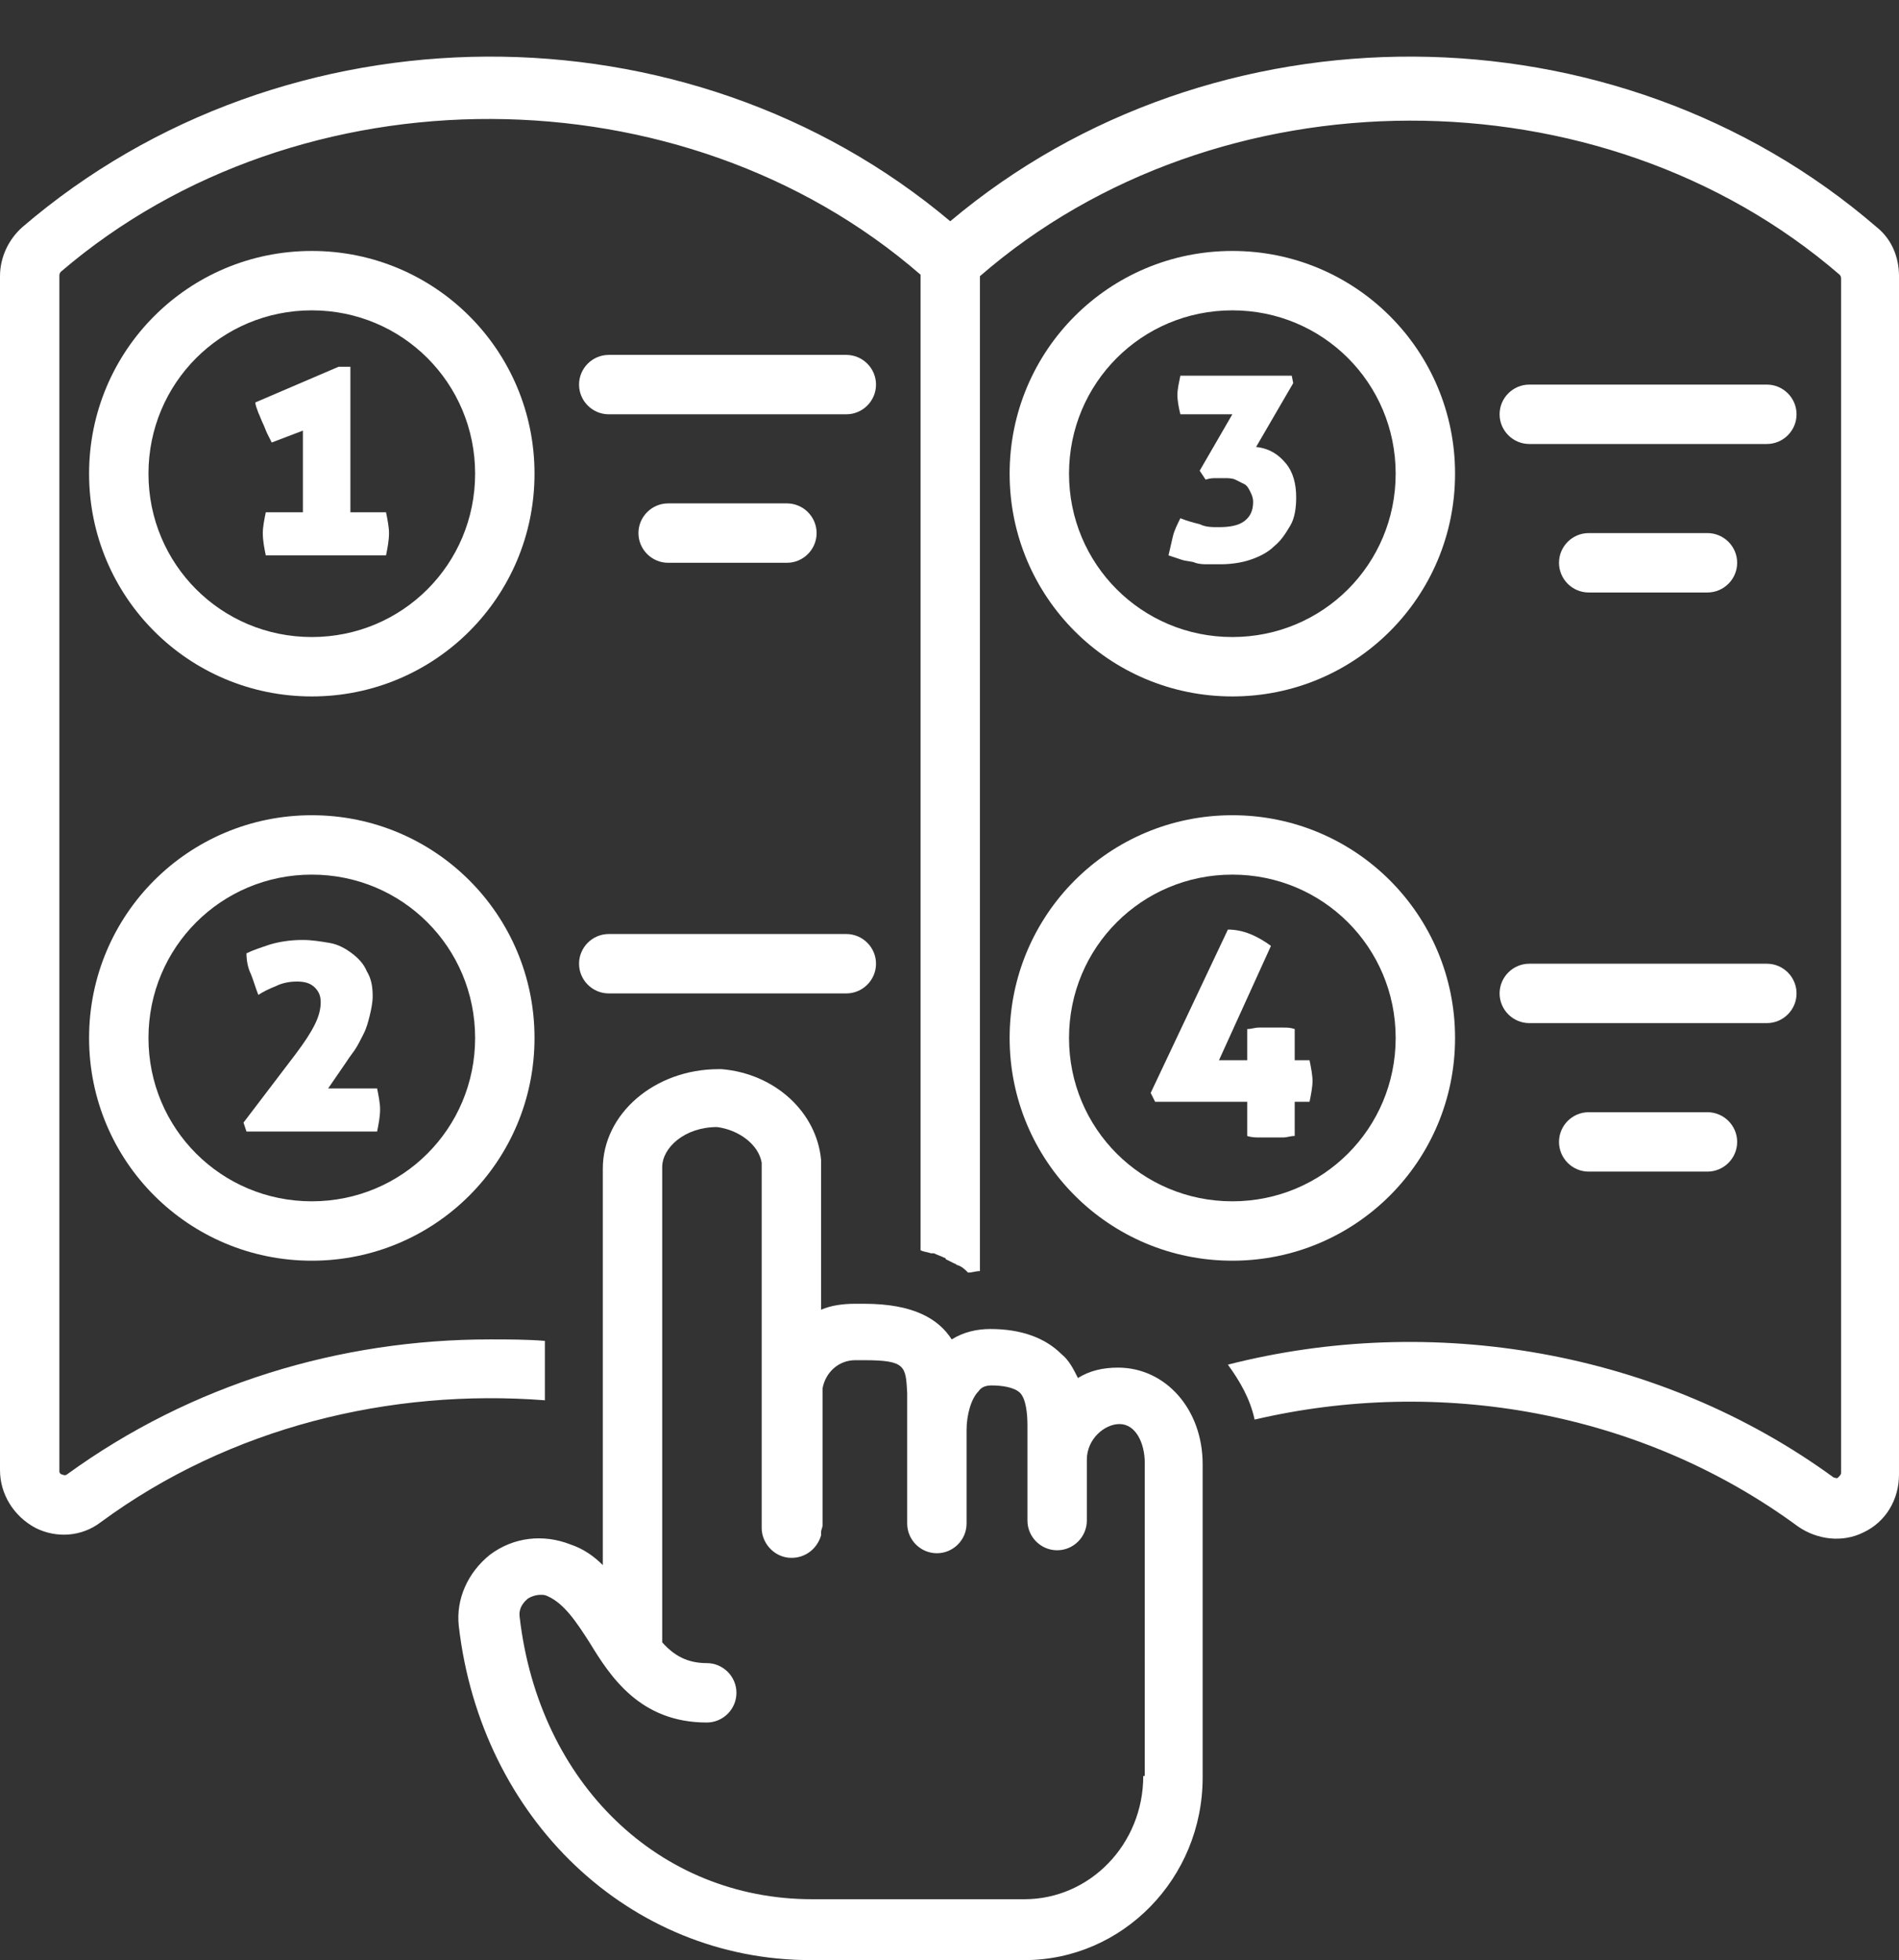
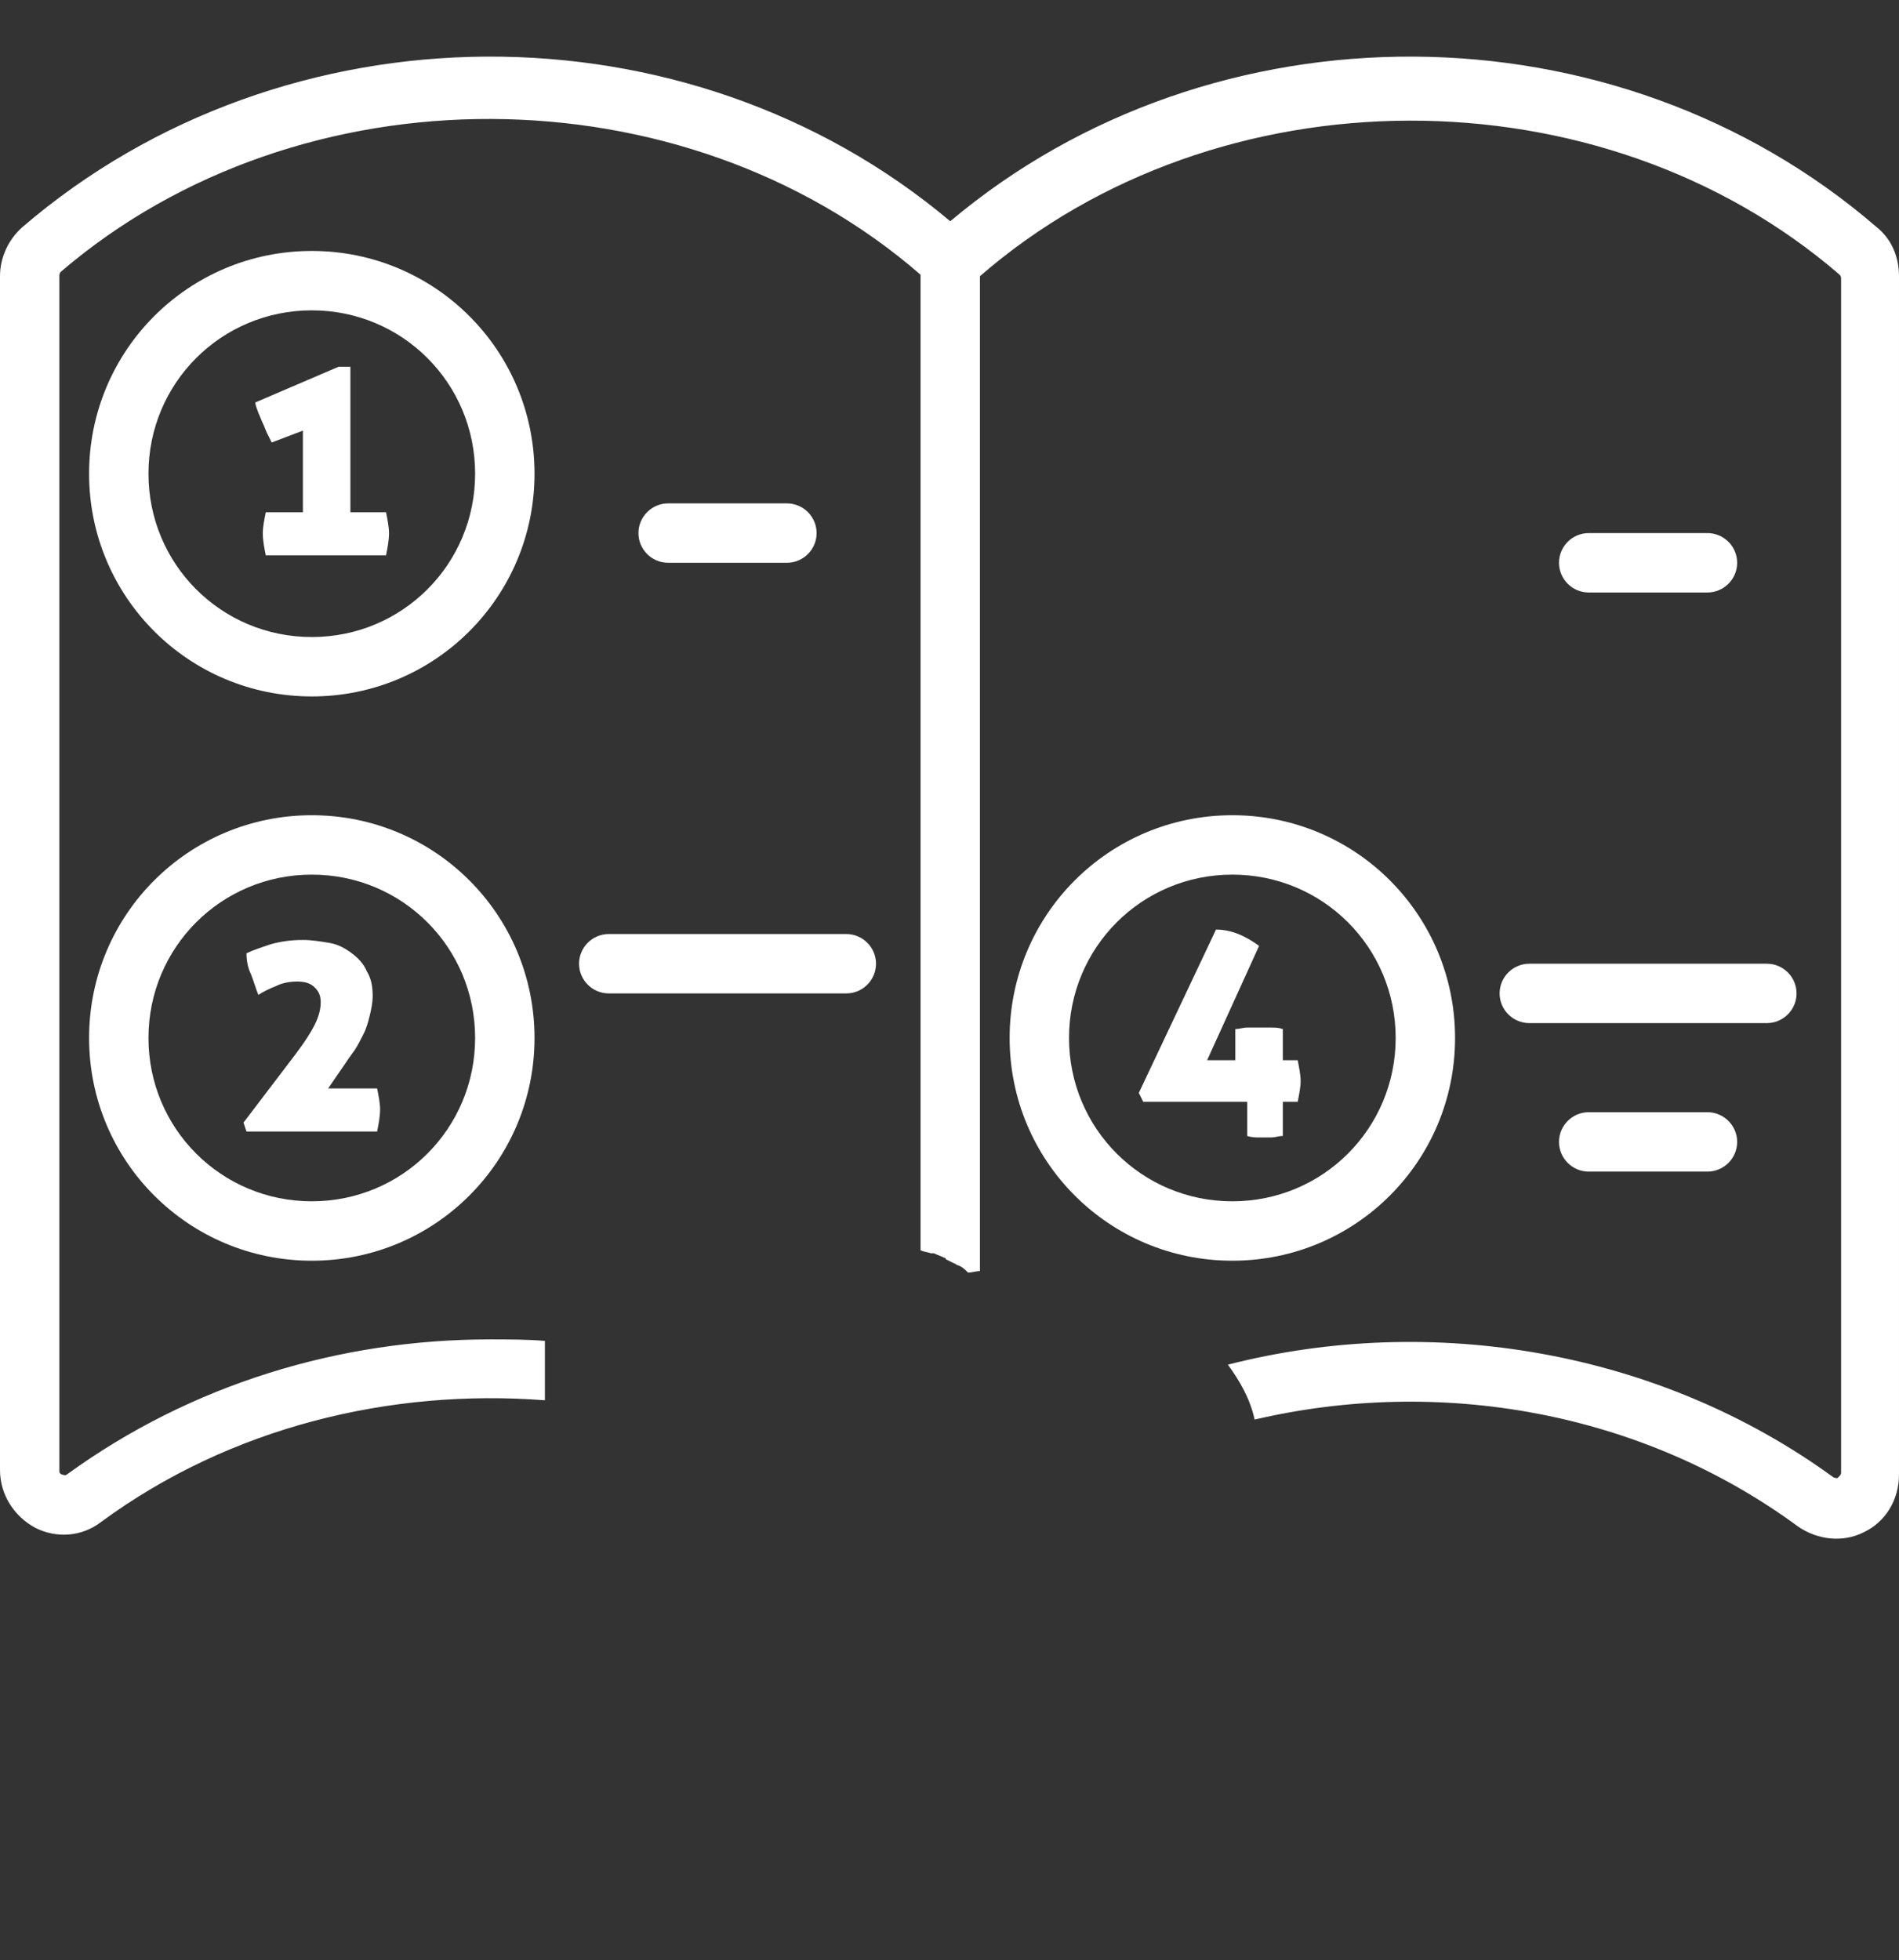
<svg xmlns="http://www.w3.org/2000/svg" fill="#ffffff" height="132" preserveAspectRatio="xMidYMid meet" version="1" viewBox="0.0 -3.9 127.9 132.0" width="127.9" zoomAndPan="magnify">
  <rect x="0.0" y="-3.9" width="127.9" height="132.0" fill="#333333" stroke="none" />
  <g id="change1_1">
    <path d="M21,13c-8.3,0-15,6.7-15,15s6.7,15,15,15s15-6.7,15-15S29.3,13,21,13z M21,39c-6.1,0-11-4.9-11-11s4.9-11,11-11 s11,4.9,11,11S27.1,39,21,39z" />
-     <path d="M83,43c8.3,0,15-6.7,15-15s-6.7-15-15-15s-15,6.7-15,15S74.7,43,83,43z M83,17c6.1,0,11,4.9,11,11s-4.9,11-11,11 s-11-4.9-11-11S76.9,17,83,17z" />
    <path d="M21,51c-8.3,0-15,6.7-15,15s6.7,15,15,15s15-6.7,15-15S29.3,51,21,51z M21,77c-6.1,0-11-4.9-11-11s4.9-11,11-11 s11,4.9,11,11S27.1,77,21,77z" />
    <path d="M83,81c8.3,0,15-6.7,15-15s-6.7-15-15-15s-15,6.7-15,15S74.7,81,83,81z M83,55c6.1,0,11,4.9,11,11s-4.9,11-11,11 s-11-4.9-11-11S76.9,55,83,55z" />
    <path d="M23.6,30.5v-9.7h-0.8l-5.6,2.4c0,0.2,0.1,0.4,0.2,0.7c0.1,0.2,0.2,0.5,0.3,0.7s0.2,0.5,0.3,0.7s0.2,0.4,0.3,0.6l2.1-0.8 v5.5h-2.5c-0.1,0.5-0.2,1-0.2,1.4c0,0.5,0.1,1,0.2,1.5H26c0.1-0.5,0.2-1,0.2-1.5c0-0.4-0.1-0.9-0.2-1.4H23.6z" />
    <path d="M22.1,69.4l1.1-1.6c0.2-0.3,0.4-0.6,0.7-1c0.2-0.3,0.4-0.7,0.6-1.1c0.2-0.4,0.3-0.8,0.4-1.2c0.1-0.4,0.2-0.9,0.2-1.3 c0-0.7-0.1-1.2-0.4-1.7c-0.2-0.5-0.6-0.9-1-1.2s-0.9-0.6-1.5-0.7s-1.2-0.2-1.8-0.2c-0.8,0-1.5,0.1-2.2,0.3 c-0.6,0.2-1.2,0.4-1.6,0.6c0,0.5,0.1,1,0.3,1.4c0.2,0.5,0.3,0.9,0.5,1.4c0.3-0.2,0.7-0.4,1.2-0.6c0.4-0.2,0.9-0.3,1.4-0.3 c0.5,0,0.9,0.1,1.2,0.4s0.4,0.6,0.4,1c0,0.4-0.1,0.9-0.4,1.5c-0.3,0.6-0.7,1.2-1.3,2l-3.5,4.6l0.2,0.6h8.8c0.1-0.5,0.2-1,0.2-1.5 c0-0.4-0.1-0.9-0.2-1.4H22.1z" />
-     <path d="M80.5,34c0.3,0.1,0.6,0.1,0.8,0.1s0.6,0,0.9,0c0.7,0,1.4-0.1,2-0.3c0.6-0.2,1.2-0.5,1.6-0.9c0.5-0.4,0.8-0.9,1.1-1.4 s0.4-1.2,0.4-1.9c0-0.9-0.2-1.7-0.7-2.3c-0.5-0.6-1.1-1-2-1.1l2.5-4.3L87,21.4h-7.5c-0.1,0.5-0.2,0.9-0.2,1.3 c0,0.4,0.1,0.9,0.2,1.3H83l-2.2,3.8l0.4,0.6c0.3-0.1,0.5-0.1,0.7-0.1s0.4,0,0.6,0c0.2,0,0.5,0,0.7,0.1c0.2,0.1,0.4,0.2,0.6,0.3 s0.3,0.3,0.4,0.5c0.1,0.2,0.2,0.4,0.2,0.7c0,0.6-0.2,1-0.6,1.3s-1,0.4-1.7,0.4c-0.5,0-0.9,0-1.3-0.2c-0.4-0.1-0.8-0.2-1.3-0.4 c-0.2,0.4-0.4,0.8-0.5,1.2c-0.1,0.4-0.2,0.9-0.3,1.3c0.3,0.1,0.6,0.2,0.9,0.3S80.3,33.9,80.5,34z" />
-     <path d="M84,70.3v2.3c0.3,0.1,0.6,0.1,0.8,0.1c0.3,0,0.5,0,0.8,0c0.2,0,0.5,0,0.8,0c0.3,0,0.5-0.1,0.8-0.1v-2.3h1 c0.1-0.5,0.2-1,0.2-1.4c0-0.4-0.1-0.9-0.2-1.4h-1v-2.1c-0.3-0.1-0.5-0.1-0.8-0.1c-0.3,0-0.5,0-0.8,0c-0.3,0-0.5,0-0.8,0 c-0.3,0-0.5,0.1-0.8,0.1v2.1h-1.9l3.5-7.7c-0.4-0.3-0.9-0.6-1.4-0.8c-0.5-0.2-1-0.3-1.5-0.3l-5.2,11l0.3,0.6H84z" />
-     <path d="M59,22c0-1.1-0.9-2-2-2H41c-1.1,0-2,0.9-2,2s0.9,2,2,2h16C58.1,24,59,23.1,59,22z" />
+     <path d="M84,70.3v2.3c0.3,0.1,0.6,0.1,0.8,0.1c0.2,0,0.5,0,0.8,0c0.3,0,0.5-0.1,0.8-0.1v-2.3h1 c0.1-0.5,0.2-1,0.2-1.4c0-0.4-0.1-0.9-0.2-1.4h-1v-2.1c-0.3-0.1-0.5-0.1-0.8-0.1c-0.3,0-0.5,0-0.8,0c-0.3,0-0.5,0-0.8,0 c-0.3,0-0.5,0.1-0.8,0.1v2.1h-1.9l3.5-7.7c-0.4-0.3-0.9-0.6-1.4-0.8c-0.5-0.2-1-0.3-1.5-0.3l-5.2,11l0.3,0.6H84z" />
    <path d="M45,30c-1.1,0-2,0.9-2,2s0.9,2,2,2h8c1.1,0,2-0.9,2-2s-0.9-2-2-2H45z" />
    <path d="M41,63h16c1.1,0,2-0.9,2-2s-0.9-2-2-2H41c-1.1,0-2,0.9-2,2S39.9,63,41,63z" />
-     <path d="M121,24c0-1.1-0.9-2-2-2h-16c-1.1,0-2,0.9-2,2s0.9,2,2,2h16C120.1,26,121,25.1,121,24z" />
    <path d="M107,32c-1.1,0-2,0.9-2,2s0.9,2,2,2h8c1.1,0,2-0.9,2-2s-0.9-2-2-2H107z" />
    <path d="M103,65h16c1.1,0,2-0.9,2-2s-0.9-2-2-2h-16c-1.1,0-2,0.9-2,2S101.9,65,103,65z" />
    <path d="M107,71c-1.1,0-2,0.9-2,2s0.9,2,2,2h8c1.1,0,2-0.9,2-2s-0.9-2-2-2H107z" />
-     <path d="M75.3,88.2c-1,0-1.9,0.2-2.7,0.7c-0.3-0.6-0.6-1.2-1.1-1.6c-1.1-1.1-2.7-1.7-4.8-1.7c-0.9,0-1.8,0.2-2.6,0.7 c-0.9-1.4-2.6-2.4-5.9-2.4l-0.6,0c-0.8,0-1.6,0.1-2.3,0.4v-9.9c0-0.1,0-0.1,0-0.2c-0.3-3.2-3.1-5.8-6.7-6.1c-0.1,0-0.1,0-0.2,0 c-4.3,0-7.8,3-7.8,6.7v26.7c-0.6-0.6-1.3-1.1-2.2-1.4c-1.8-0.7-3.8-0.5-5.4,0.7c-1.5,1.2-2.3,3-2.1,4.8c1.5,13,11.5,22.5,23.7,22.5 H69c6.6,0,12-5.5,12-12.3V94.7C81,91,78.5,88.2,75.3,88.2z M77,115.7c0,4.6-3.6,8.3-8,8.3H54.7c-10.3,0-18.4-7.8-19.7-19 c-0.1-0.7,0.4-1.1,0.5-1.2c0.1-0.1,0.5-0.3,0.9-0.3c0.2,0,0.3,0,0.5,0.1c1.1,0.5,1.9,1.7,2.8,3.1c1.4,2.3,3.4,5.4,7.9,5.4 c1.1,0,2-0.9,2-2s-0.9-2-2-2c-1.3,0-2.2-0.5-3-1.4V74.7c0-1.3,1.5-2.7,3.7-2.7c1.5,0.2,2.8,1.2,3,2.4v14.9c0,0.3,0,0.5,0,0.8V99 c0,1,0.8,1.9,1.8,2c1,0.1,1.9-0.5,2.2-1.5l0-0.2c0-0.2,0.1-0.3,0.1-0.5v-9.2c0.2-1.1,1.1-1.9,2.2-1.9l0.6,0c2.8,0,2.8,0.4,2.9,2.2 l0,8.8c0,1.1,0.9,2,2,2c0,0,0,0,0,0c1.1,0,2-0.9,2-2l0-6.3c0-1,0.3-2.1,0.8-2.6c0.2-0.3,0.5-0.4,0.9-0.4c0.6,0,1.5,0.1,1.9,0.5 c0.4,0.4,0.5,1.4,0.5,2.2v6.4c0,1.1,0.9,2,2,2s2-0.9,2-2v-4.1c0-1.4,1.2-2.4,2.2-2.4c1.1,0,1.7,1.3,1.7,2.6V115.7z" />
    <path d="M64,11C46.3-3.9,19.2-3.8,1.5,11.4c-0.9,0.8-1.5,2-1.5,3.3v80.4c0,1.6,0.9,3.1,2.4,3.9c1.4,0.7,3.1,0.6,4.4-0.4 c8.7-6.4,19.5-9,29.9-8.2v-4c-1.2-0.1-2.5-0.1-3.7-0.1c-10.1,0-20.1,3-28.5,9.1c0,0-0.1,0.1-0.3,0C4.1,95.4,4,95.3,4,95.2V14.7 c0-0.1,0-0.2,0.1-0.3C20.2,0.6,46,0.7,62,14.6v65.7l0,0c0.2,0.1,0.4,0.1,0.7,0.2c0,0,0.1,0,0.1,0c0,0,0,0,0.1,0 c0.2,0.1,0.5,0.2,0.7,0.3c0,0,0.1,0,0.1,0.1c0.2,0.1,0.4,0.2,0.6,0.3c0,0,0,0,0,0c0.1,0,0.1,0.1,0.2,0.1c0.3,0.1,0.5,0.3,0.7,0.5 c0.3,0,0.5-0.1,0.8-0.1v-67c16-13.9,41.8-14,57.9-0.1c0.1,0.1,0.1,0.2,0.1,0.3v80.4c0,0.1-0.1,0.2-0.2,0.3c-0.1,0.1-0.2,0-0.3,0 c-11.8-8.6-27.1-11.1-40.8-7.6c0.8,1.1,1.5,2.3,1.8,3.7c12.4-2.9,26-0.6,36.6,7.2c1.3,0.9,3,1.1,4.4,0.4c1.5-0.7,2.4-2.2,2.4-3.9 V14.7c0-1.3-0.5-2.5-1.5-3.3C108.8-3.8,81.7-3.9,64,11z" />
  </g>
</svg>